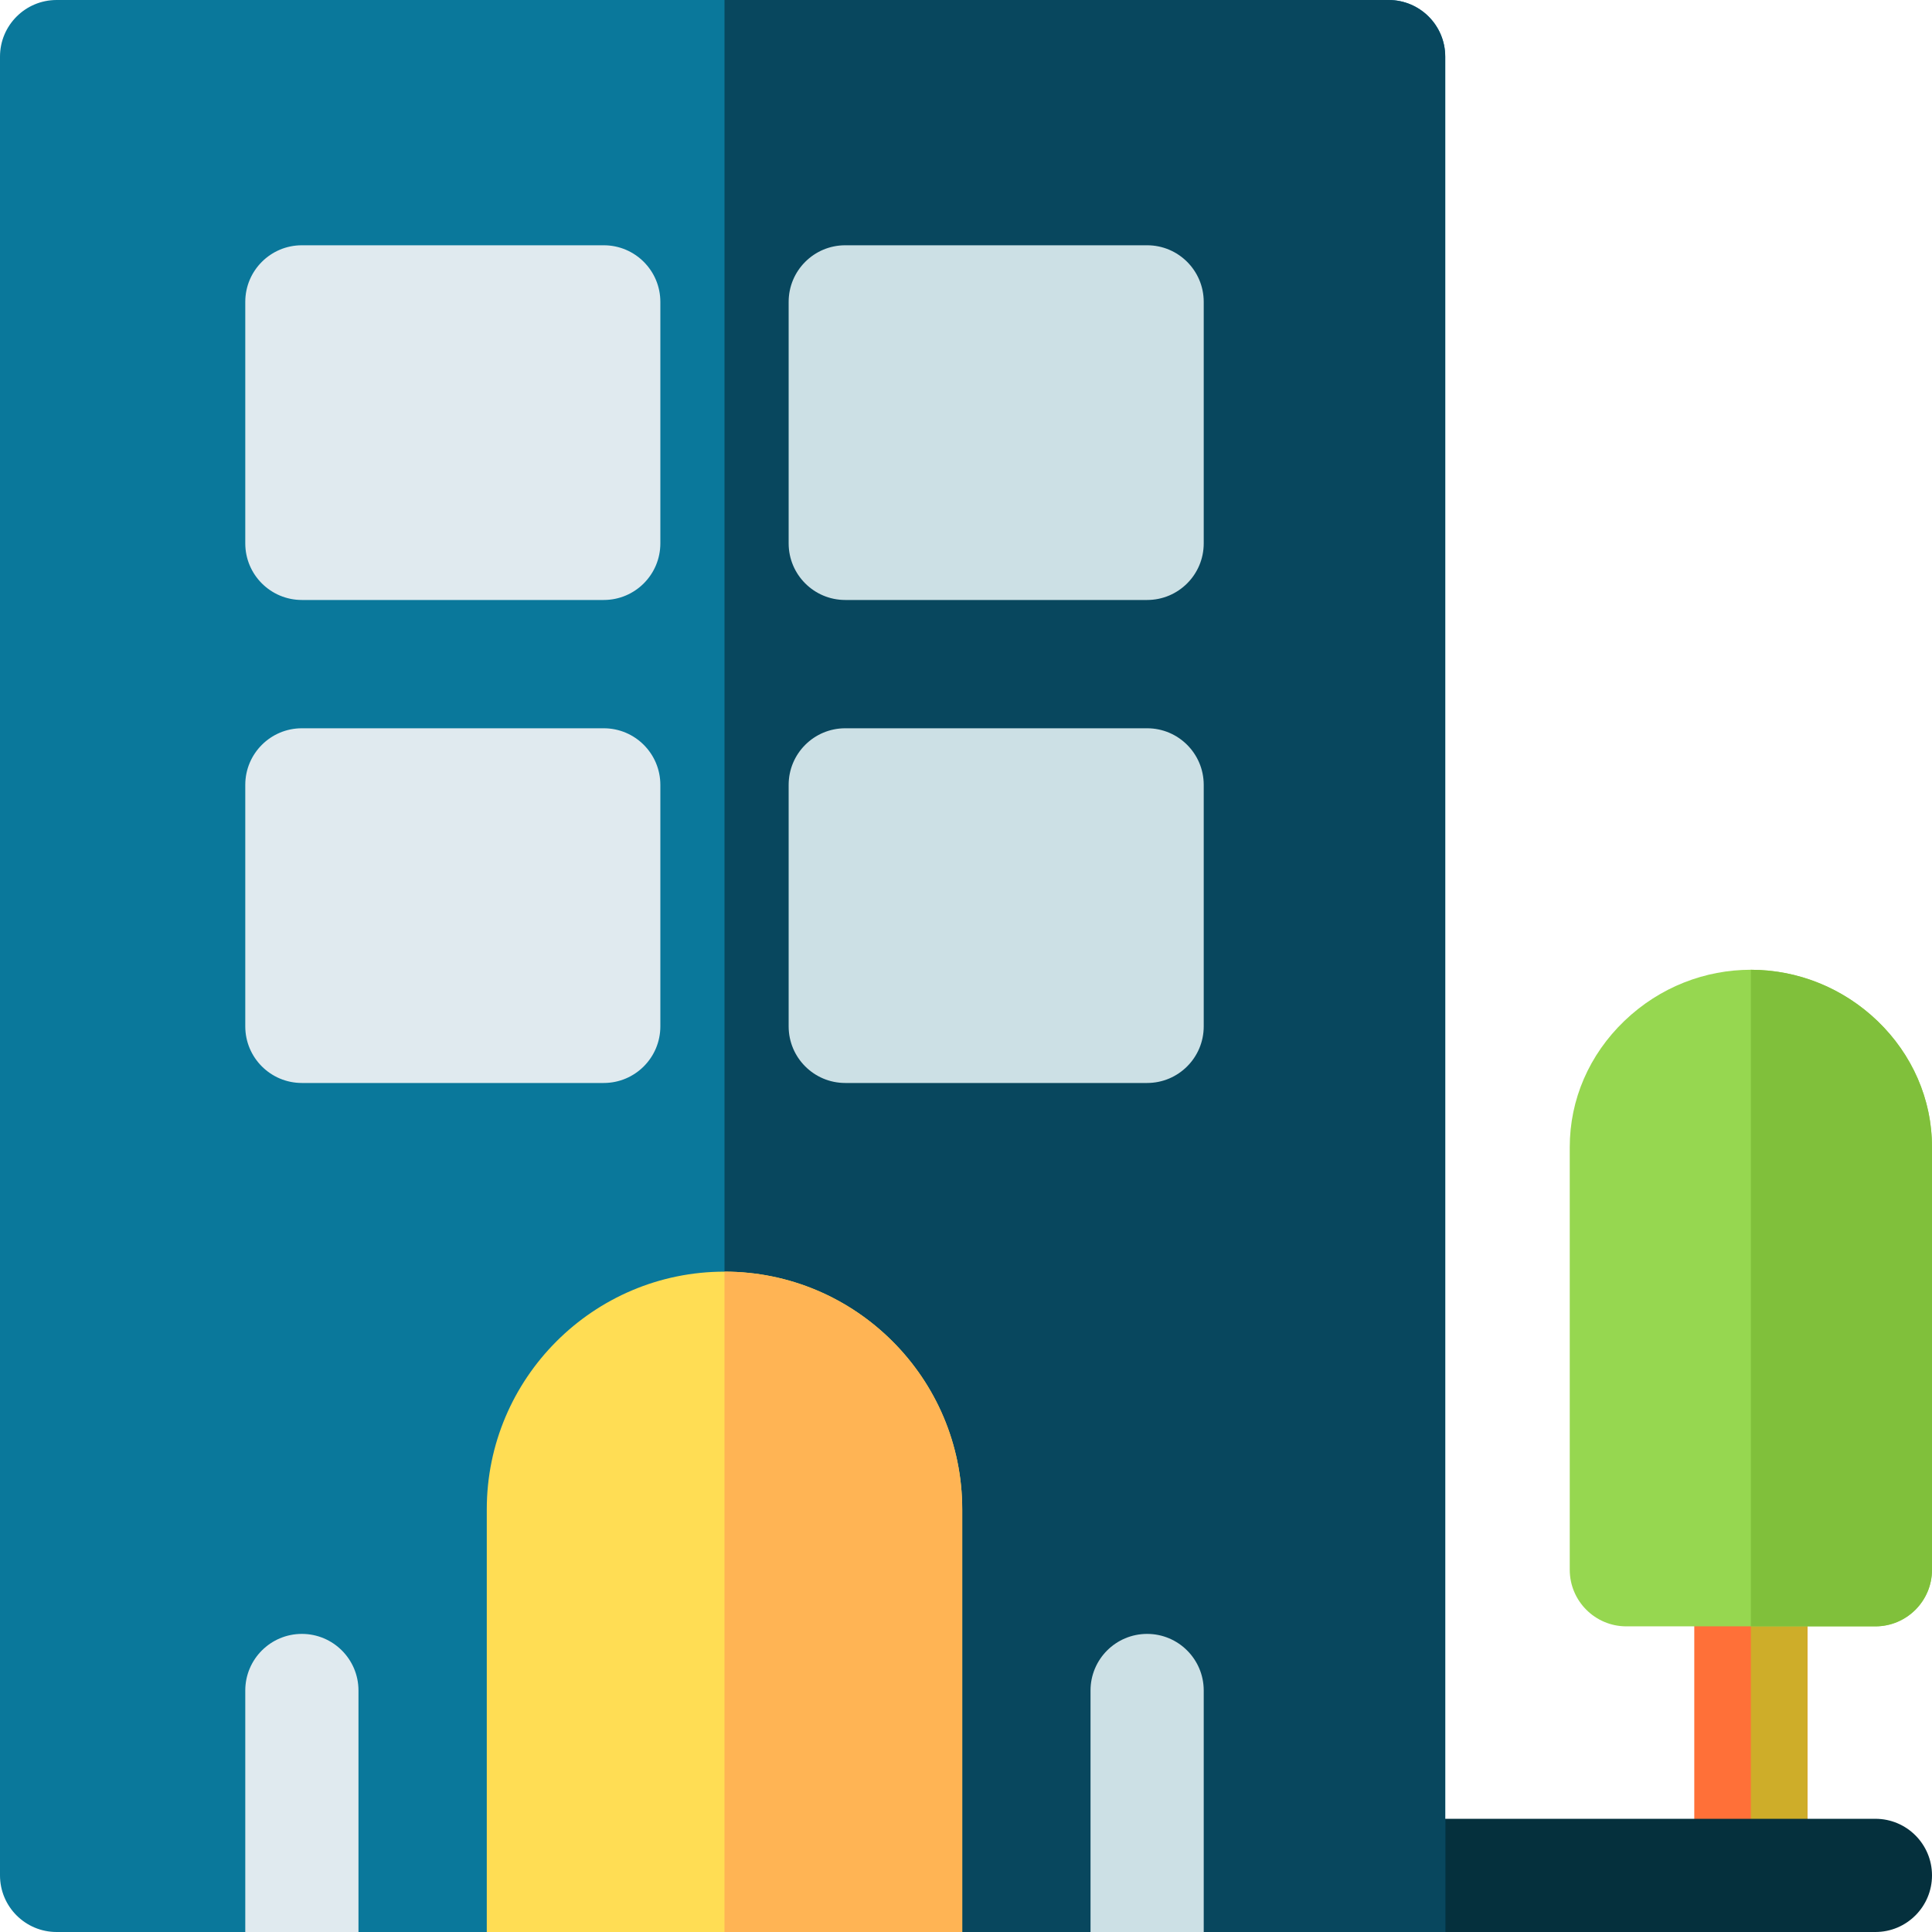
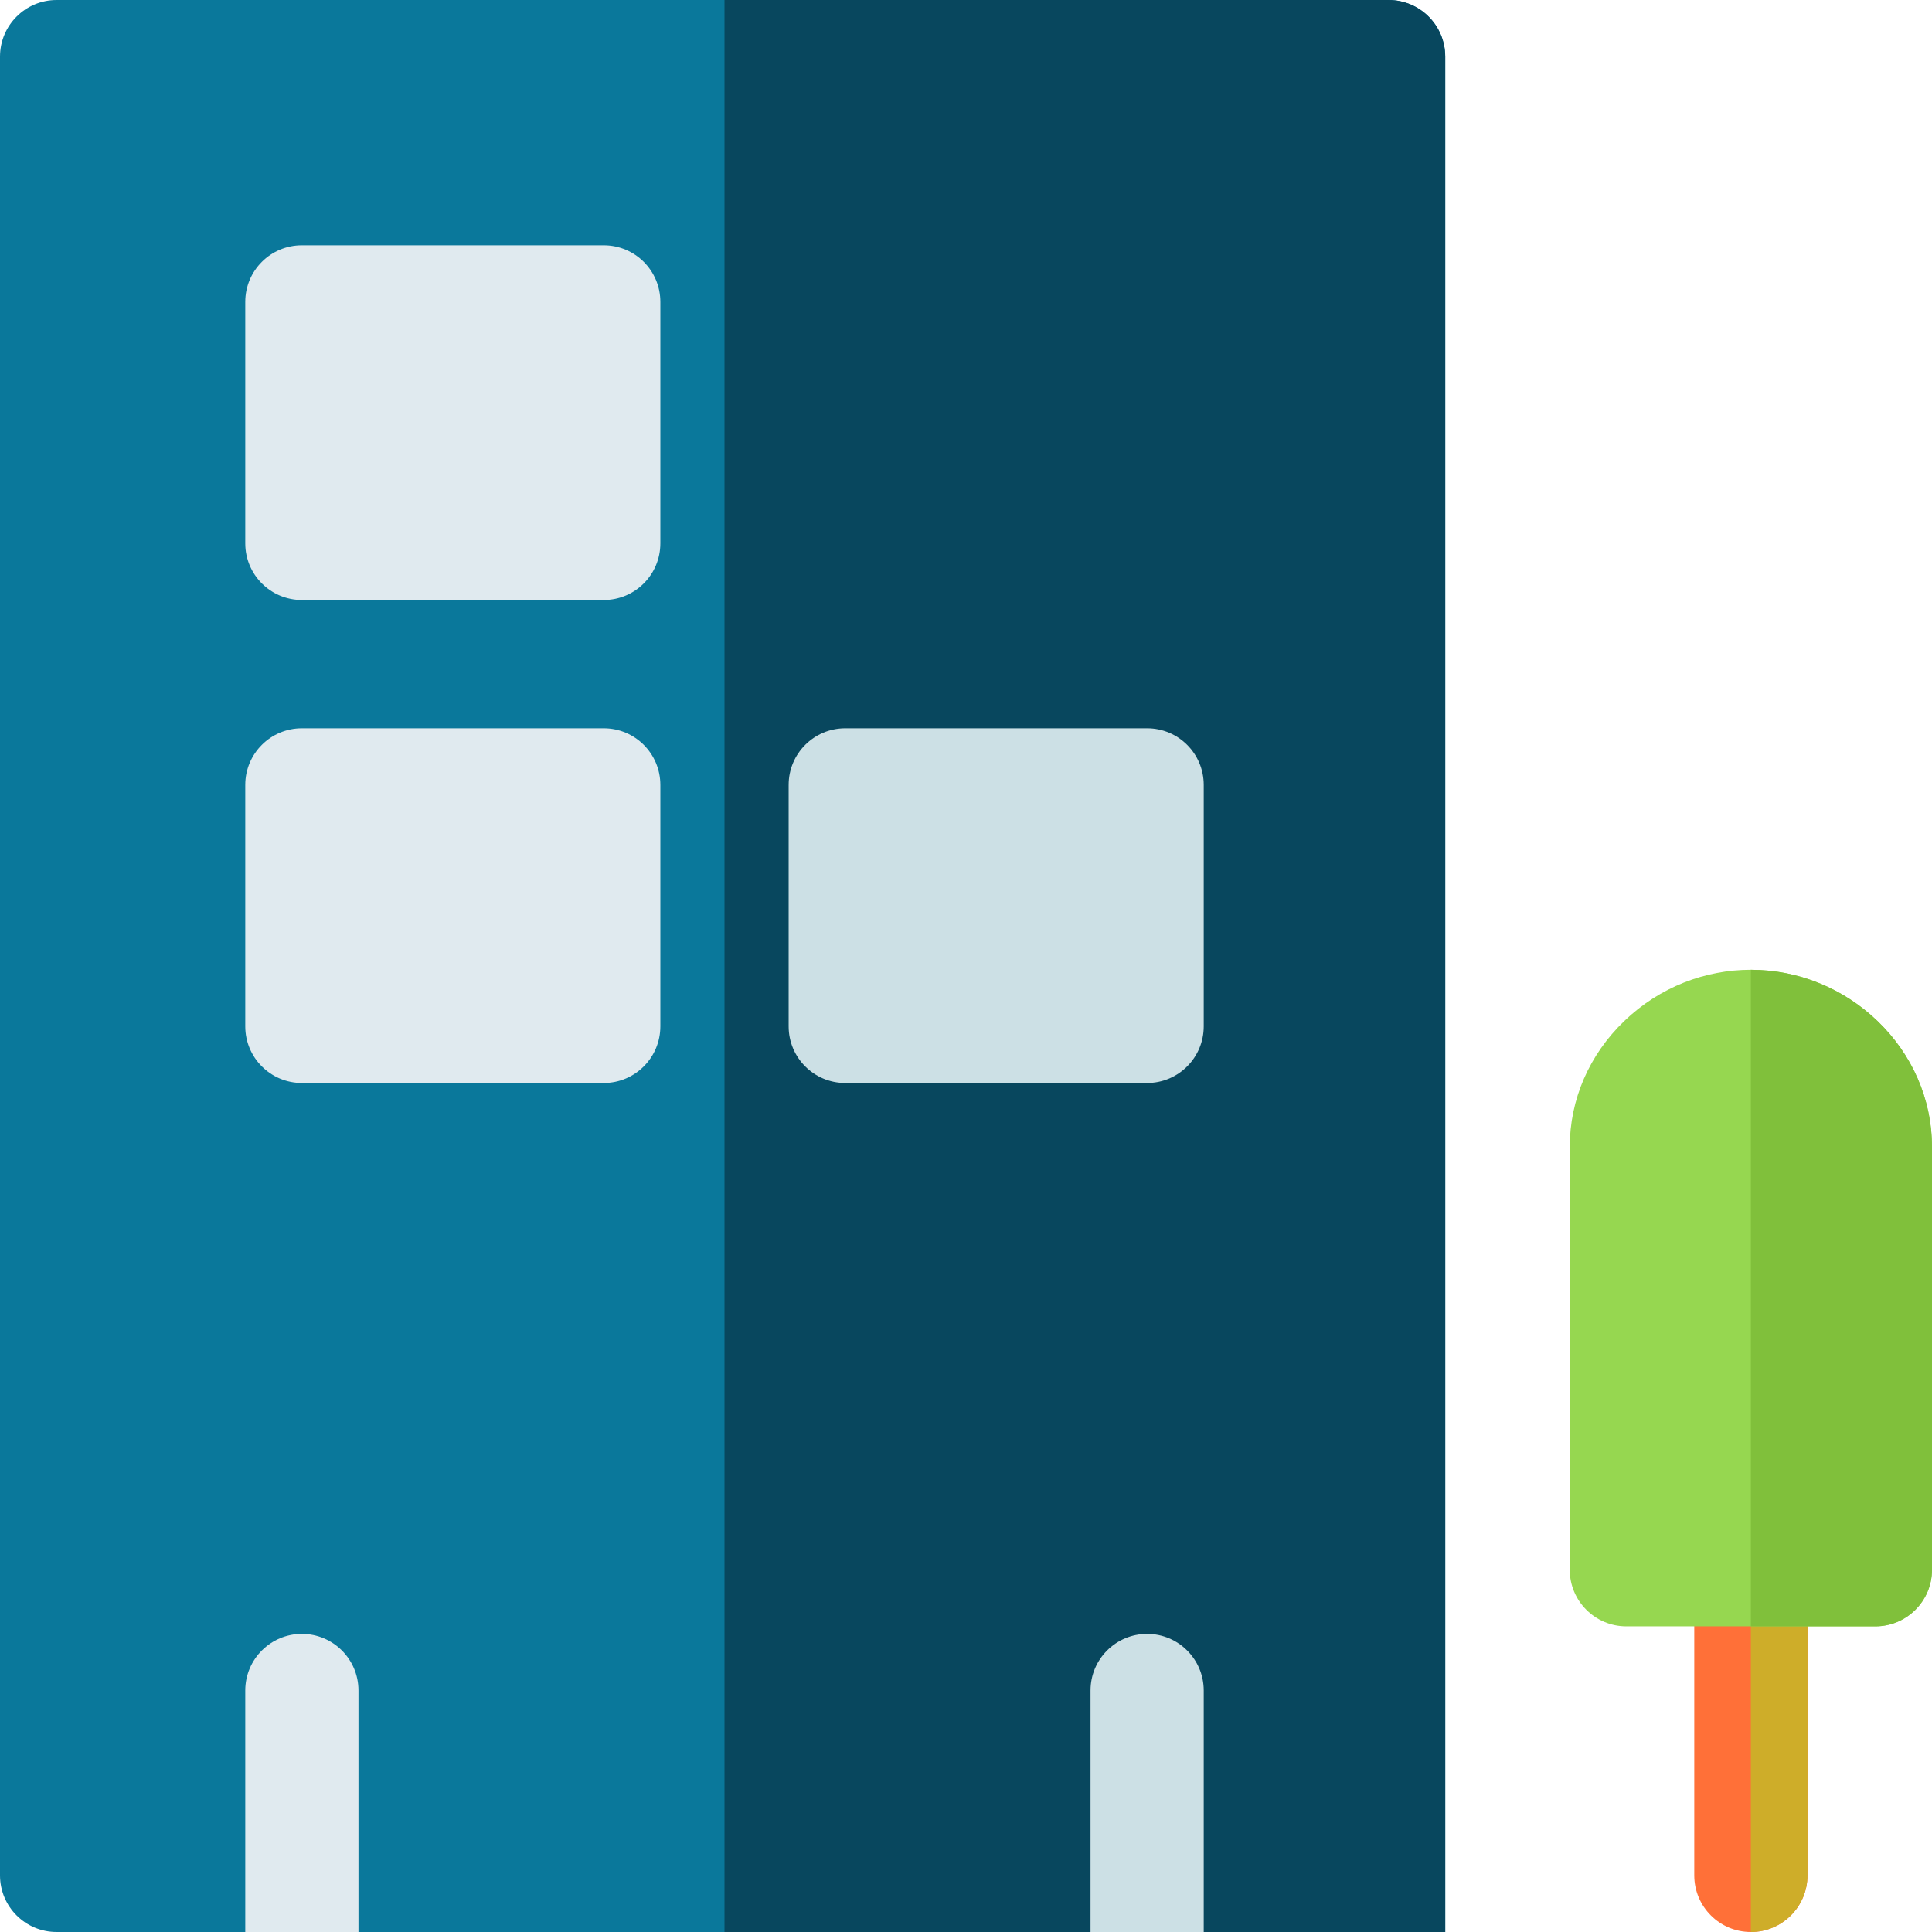
<svg xmlns="http://www.w3.org/2000/svg" id="Capa_1" enable-background="new 0 0 512 512" height="512" viewBox="0 0 512 512" width="512">
  <g>
    <path d="m479 416v81c0 8.28-6.72 15-15 15s-15-6.72-15-15v-81c0-8.28 6.72-15 15-15s15 6.72 15 15z" fill="#ff7038" />
    <path d="m479 416v81c0 8.28-6.72 15-15 15v-111c8.28 0 15 6.72 15 15z" fill="#cead29" />
    <path d="m512 304v112c0 8.28-6.72 15-15 15h-66c-8.28 0-15-6.72-15-15v-112c0-12.62 5.15-24.5 14.49-33.46 18.837-18.051 48.168-18.065 67.02 0 9.34 8.96 14.49 20.84 14.49 33.46z" fill="#96d750" />
    <path d="m512 304v112c0 8.28-6.72 15-15 15h-33v-174c25.993 0 48 21.003 48 47z" fill="#80c03b" />
-     <path d="m497 482h-137c-8.284 0-15 6.716-15 15s6.716 15 15 15h137c8.284 0 15-6.716 15-15s-6.716-15-15-15z" fill="#05303d" />
    <path d="m383 15v497h-368c-8.28 0-15-6.72-15-15v-482c0-8.28 6.72-15 15-15h353c8.28 0 15 6.72 15 15z" fill="#0a789b" />
    <path d="m383 15v497h-191v-512h176c8.28 0 15 6.72 15 15z" fill="#08475e" />
    <path d="m160 65h-80c-8.284 0-15 6.716-15 15v64c0 8.284 6.716 15 15 15h80c8.284 0 15-6.716 15-15v-64c0-8.284-6.716-15-15-15z" fill="#e0eaef" />
-     <path d="m304 65h-80c-8.284 0-15 6.716-15 15v64c0 8.284 6.716 15 15 15h80c8.284 0 15-6.716 15-15v-64c0-8.284-6.716-15-15-15z" fill="#cce0e5" />
    <path d="m304 193h-80c-8.284 0-15 6.716-15 15v64c0 8.284 6.716 15 15 15h80c8.284 0 15-6.716 15-15v-64c0-8.284-6.716-15-15-15z" fill="#cce0e5" />
    <path d="m160 193h-80c-8.284 0-15 6.716-15 15v64c0 8.284 6.716 15 15 15h80c8.284 0 15-6.716 15-15v-64c0-8.284-6.716-15-15-15z" fill="#e0eaef" />
    <path d="m80 433c-8.28 0-15 6.72-15 15v64h30v-64c0-8.28-6.72-15-15-15z" fill="#e0eaef" />
    <path d="m304 433c-8.28 0-15 6.72-15 15v64h30v-64c0-8.28-6.72-15-15-15z" fill="#cce0e5" />
-     <path d="m255 400v112h-126v-112c0-34.74 28.26-63 63-63s63 28.26 63 63z" fill="#ffdd54" />
-     <path d="m255 400v112h-63v-175c34.74 0 63 28.26 63 63z" fill="#ffb454" />
  </g>
</svg>